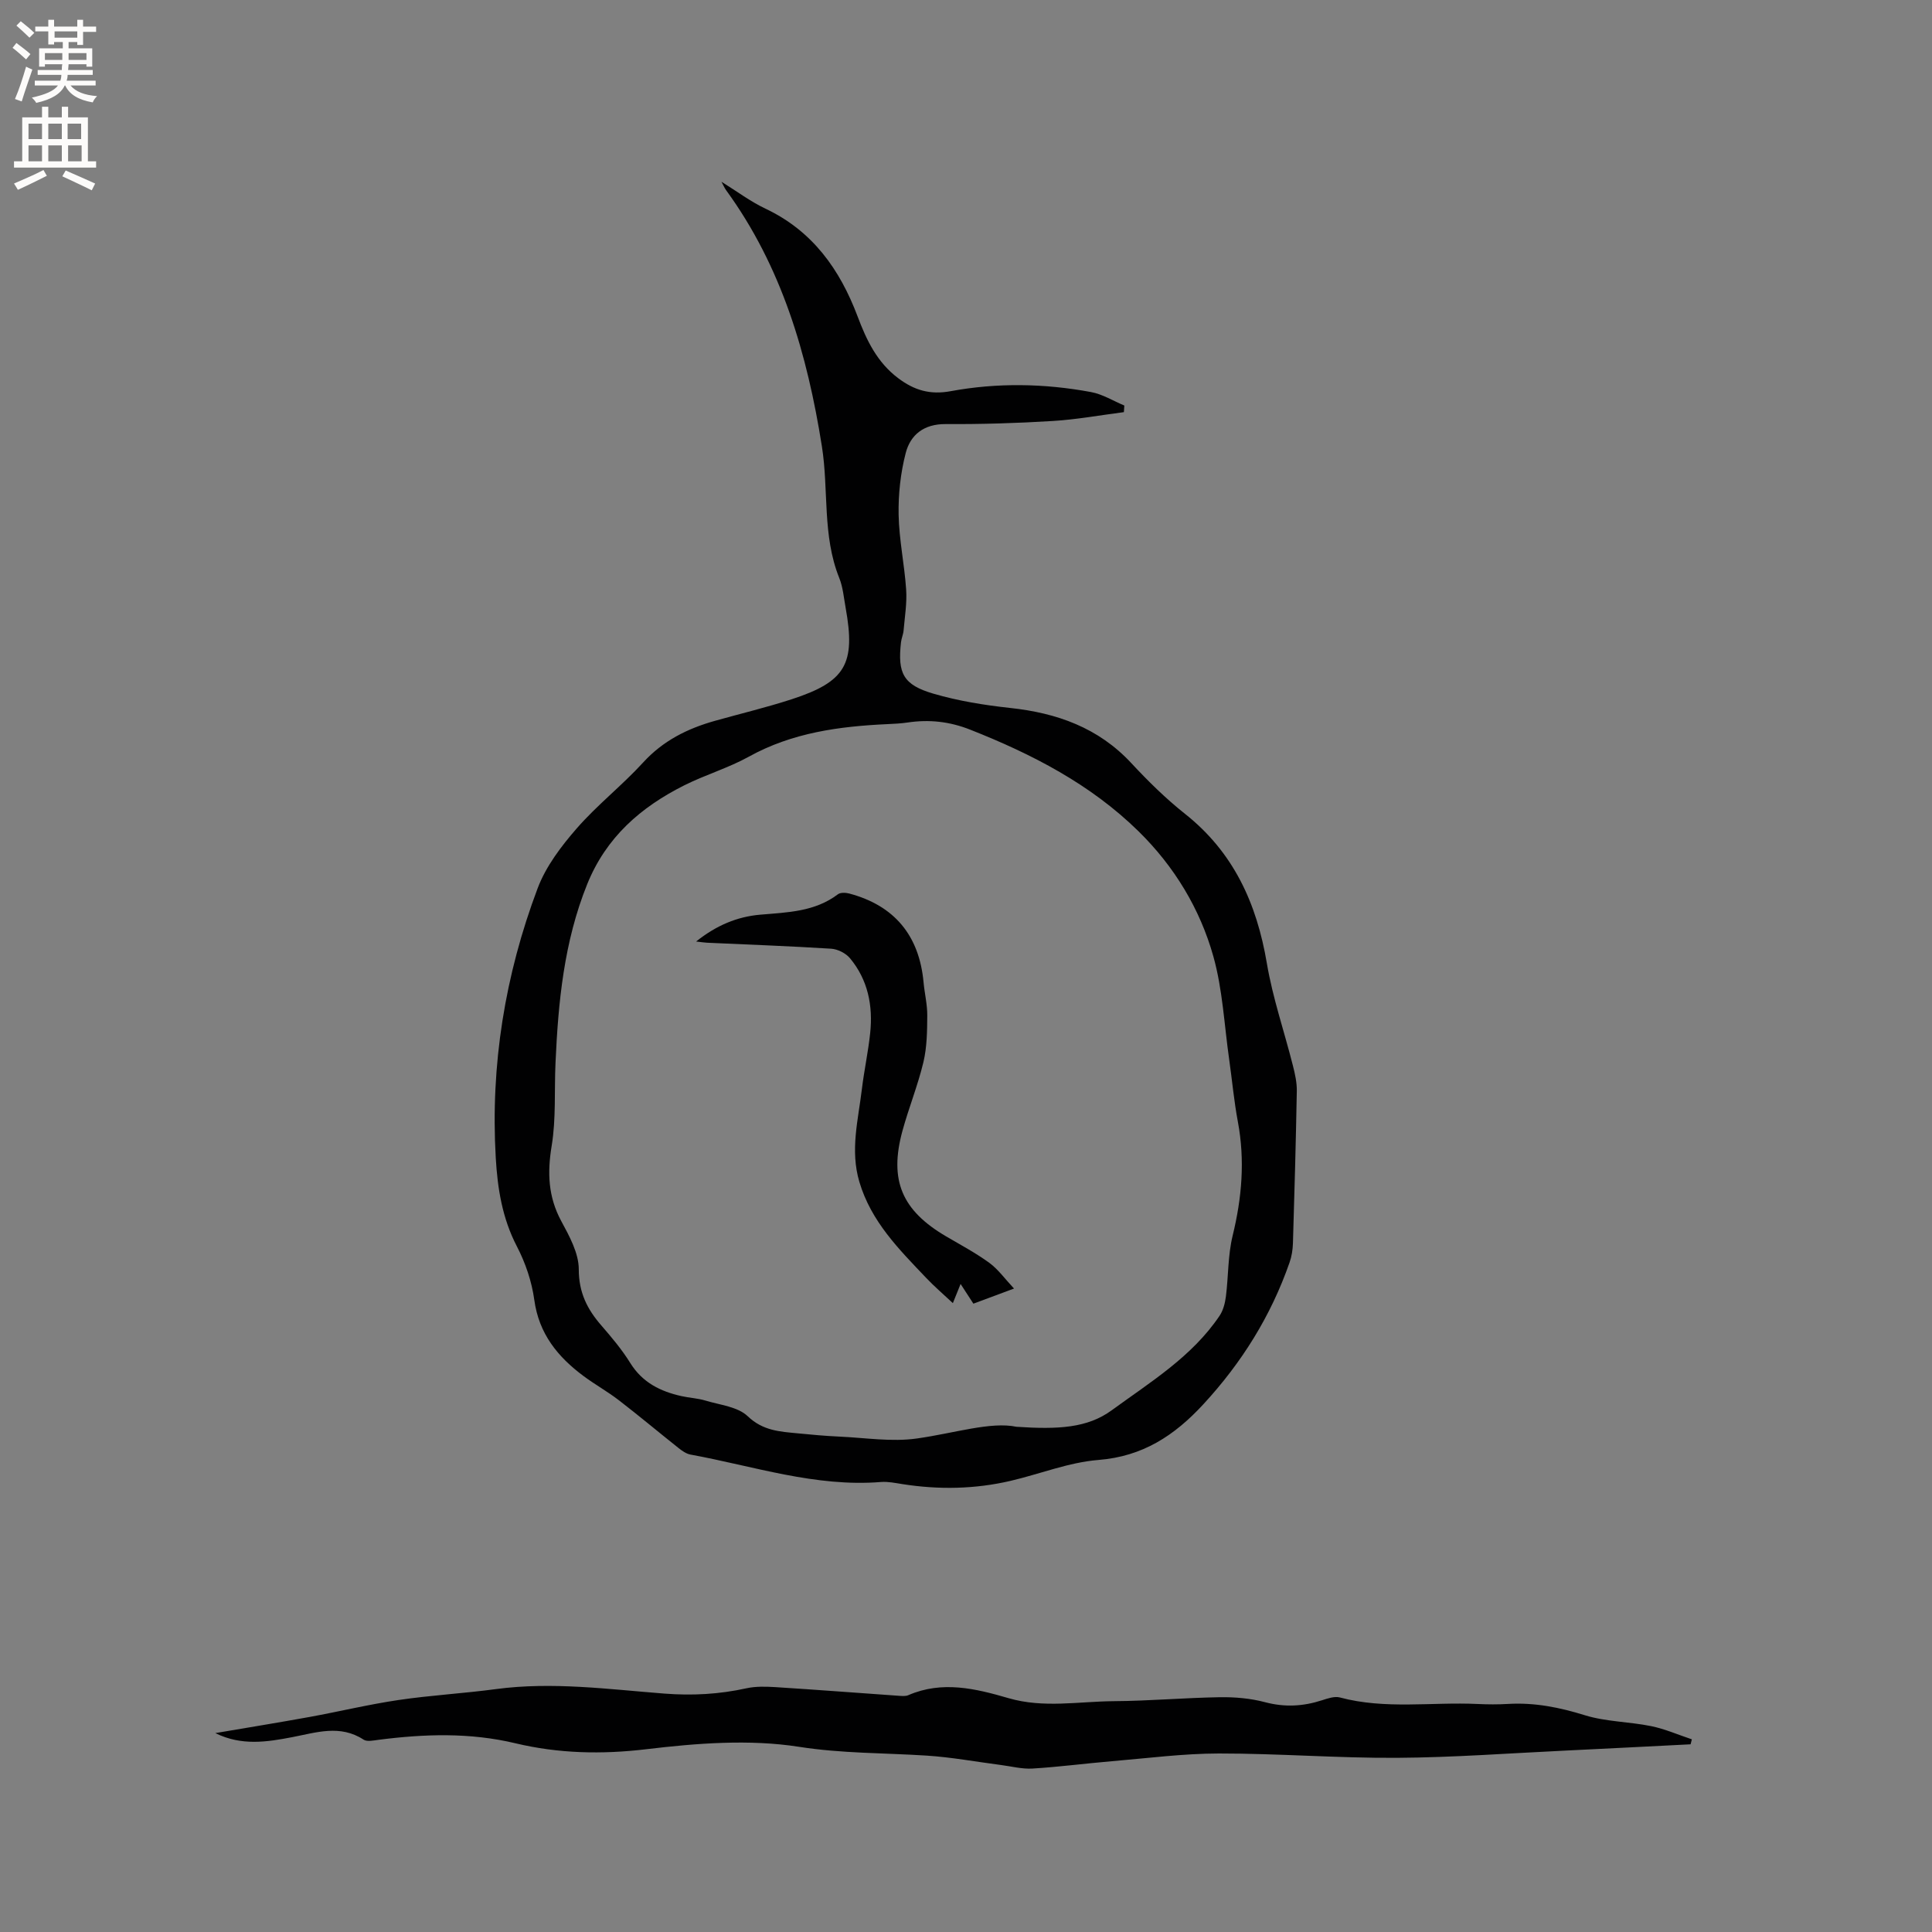
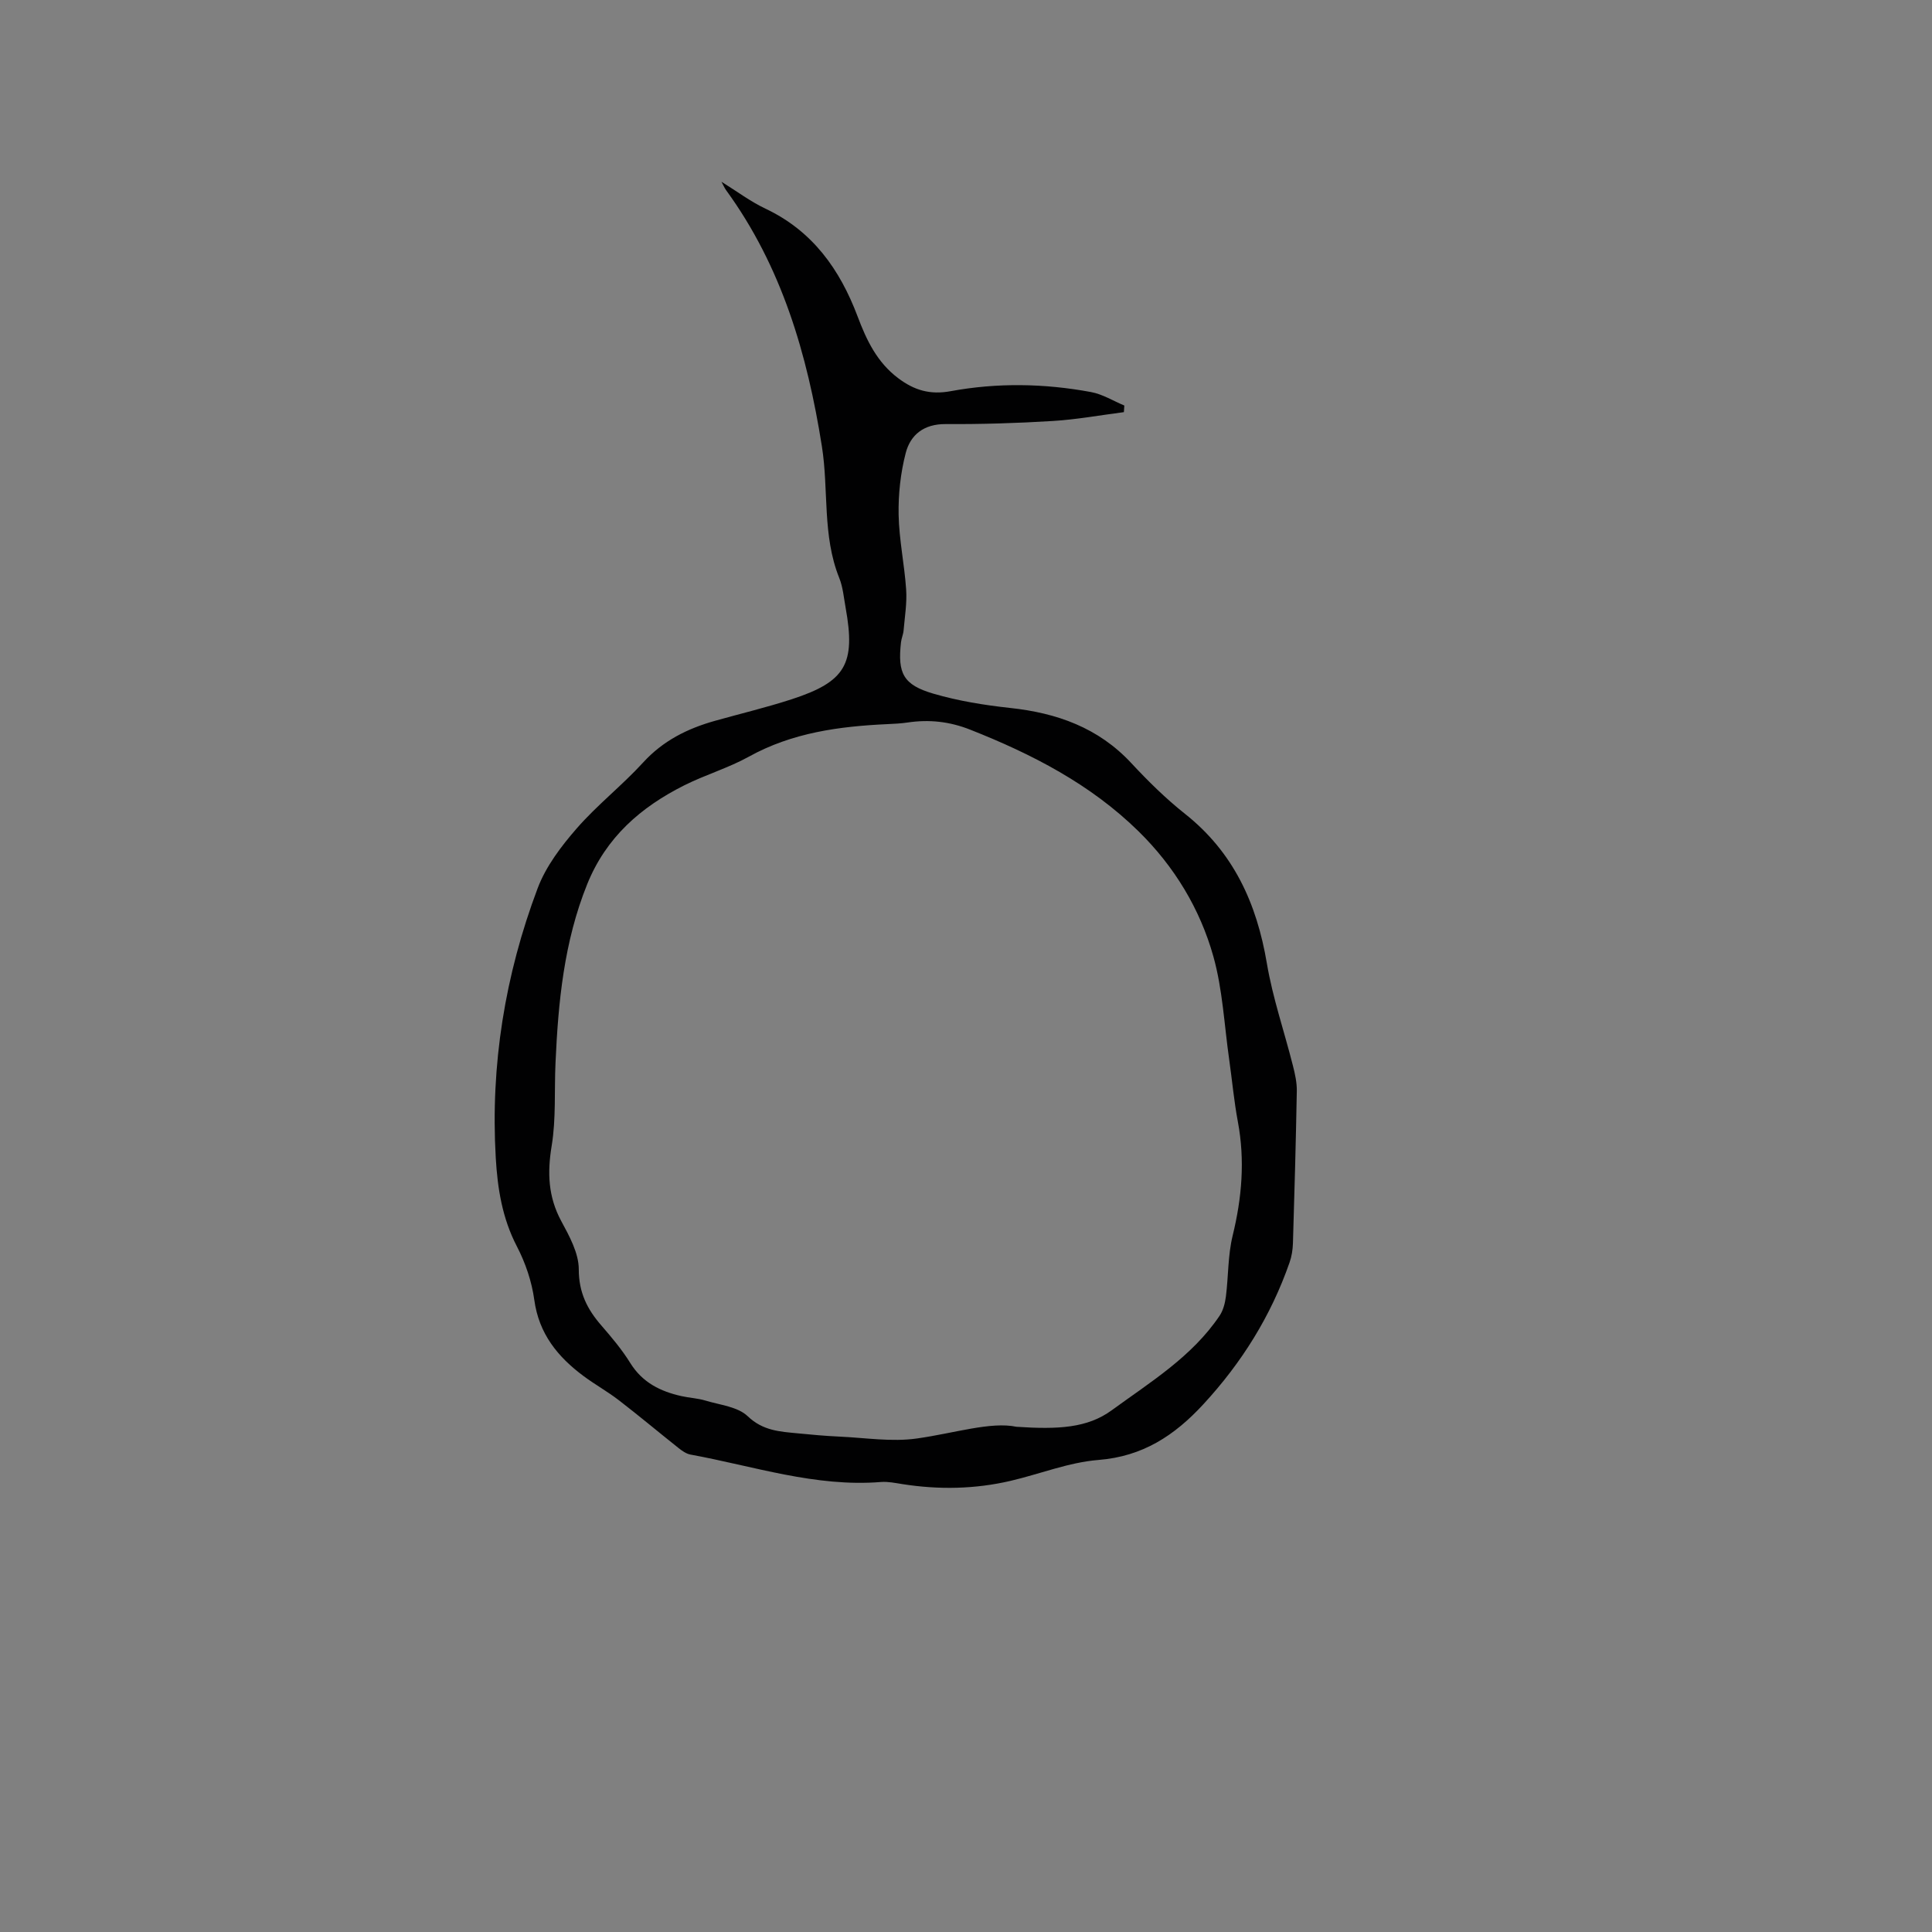
<svg xmlns="http://www.w3.org/2000/svg" enable-background="new 0 0 400 400" viewBox="0 0 400 400">
  <rect x="0" y="0" width="400" height="400" fill="#808080" stroke="none" />
  <g fill="#010102">
    <path d="m149.37 37.63c3.18 1.97 5.99 4.09 9.11 5.57 9.75 4.61 15.41 12.58 19.08 22.32 1.84 4.9 4.03 9.51 8.43 12.8 3.31 2.48 6.56 3.46 10.84 2.67 9.64-1.78 19.4-1.61 29.05.18 2.39.44 4.6 1.83 6.9 2.79-.03.46-.06.91-.09 1.37-4.9.63-9.79 1.53-14.71 1.83-7.4.46-14.82.68-22.23.64-4.46-.02-7.25 2.2-8.23 5.99-1.07 4.12-1.55 8.53-1.47 12.79.1 5.17 1.21 10.31 1.56 15.49.19 2.79-.29 5.63-.53 8.45-.07.83-.45 1.64-.54 2.47-.72 6.42.46 8.8 6.72 10.63 5.14 1.5 10.52 2.37 15.85 2.95 9.7 1.04 18.29 4.08 25.12 11.43 3.46 3.72 7.12 7.33 11.09 10.48 10.08 7.98 14.88 18.56 16.97 30.97 1.21 7.16 3.61 14.11 5.39 21.17.44 1.72.84 3.52.81 5.28-.19 10.49-.48 20.99-.8 31.48-.04 1.35-.26 2.76-.71 4.03-3.85 11.04-9.87 20.69-17.83 29.32-6 6.5-12.56 10.81-21.74 11.54-6.13.49-12.09 2.9-18.16 4.32-7.41 1.73-14.89 1.86-22.41.68-1.46-.23-2.97-.55-4.42-.44-13.6 1.1-26.39-3.29-39.48-5.68-.86-.16-1.71-.76-2.43-1.33-4.13-3.28-8.17-6.67-12.35-9.89-2.34-1.81-4.96-3.26-7.34-5.03-5.34-3.97-9.25-8.76-10.2-15.77-.52-3.8-1.83-7.67-3.61-11.09-3.03-5.83-4-11.98-4.37-18.35-1.11-19.22 1.92-37.86 8.68-55.8 1.7-4.51 4.86-8.68 8.08-12.37 4.23-4.86 9.4-8.89 13.76-13.66 4.12-4.51 9.17-7.02 14.86-8.62 5.3-1.49 10.67-2.77 15.9-4.47 11.17-3.64 13.26-7.31 11.16-18.93-.38-2.08-.55-4.27-1.33-6.2-3.53-8.79-2.15-18.19-3.59-27.25-3.02-19.06-8.3-37.19-19.84-53.03-.36-.51-.6-1.1-.95-1.73zm61.08 257.77c8.66.58 14.69.25 19.71-3.41 8.01-5.85 16.62-11.09 22.33-19.56.76-1.12 1.14-2.62 1.32-4 .53-4.19.4-8.51 1.39-12.57 1.92-7.85 2.58-15.62 1.09-23.6-.8-4.26-1.19-8.6-1.8-12.9-1.02-7.13-1.35-14.45-3.27-21.32-2.77-9.89-8.09-18.65-15.49-25.92-9.93-9.75-22.01-15.97-34.83-21.04-4.32-1.71-8.54-2.16-13.02-1.49-1.36.2-2.74.27-4.11.33-10 .46-19.74 1.76-28.73 6.74-4.24 2.35-8.99 3.74-13.34 5.92-9.01 4.51-16.2 10.75-20.13 20.49-4.81 11.93-6 24.41-6.56 37.03-.26 5.71.13 11.52-.79 17.12-.92 5.56-.74 10.54 1.97 15.57 1.69 3.13 3.64 6.66 3.64 10.01 0 4.8 1.74 8.25 4.66 11.61 2.15 2.48 4.29 5.02 6.01 7.8 2.51 4.03 6.23 5.87 10.59 6.84 1.65.37 3.38.44 4.99.93 3 .91 6.67 1.26 8.73 3.24 3.16 3.02 6.67 3.18 10.38 3.54 2.85.28 5.7.54 8.55.67 5.38.24 10.86 1.14 16.11.39 7.74-1.09 15.29-3.54 20.6-2.42z" />
-     <path d="m350.02 361.14c-8.63.43-17.26.89-25.89 1.3-11.64.55-23.28 1.43-34.92 1.5-12.28.07-24.56-.91-36.85-.9-7.39.01-14.77.98-22.15 1.6-5.49.46-10.96 1.19-16.45 1.52-2.16.13-4.37-.46-6.56-.74-5.11-.66-10.2-1.61-15.34-1.94-8.8-.57-17.53-.43-26.42-1.82-10.29-1.61-21.19-.75-31.65.5-9.23 1.1-18.18.89-27.06-1.23-9.47-2.26-18.87-1.94-28.36-.72-1.03.13-2.37.44-3.1-.04-4.85-3.17-9.81-1.46-14.72-.52-5.3 1.02-10.56 1.85-15.97-.83 6.52-1.11 13.05-2.17 19.56-3.35 6.13-1.12 12.21-2.59 18.37-3.5 6.69-.99 13.46-1.36 20.16-2.26 11.69-1.56 23.28.03 34.88.93 5.79.45 11.37.14 17-1.1 1.92-.42 3.98-.36 5.96-.24 8.55.54 17.1 1.2 25.65 1.8.63.04 1.34.11 1.89-.13 7.03-3.05 13.94-1.37 20.77.62 7.25 2.11 14.53.67 21.8.62 7.3-.05 14.6-.7 21.91-.82 3.13-.05 6.37.23 9.38 1.03 4.07 1.08 7.89.87 11.8-.4 1.18-.38 2.59-.87 3.69-.58 9.41 2.52 18.99.91 28.48 1.35 2.12.1 4.25.12 6.36-.01 5.47-.32 10.64.71 15.88 2.34 4.39 1.36 9.19 1.33 13.75 2.26 2.87.59 5.61 1.8 8.41 2.73-.08.34-.17.69-.26 1.03z" />
-     <path d="m198.88 265.83c-.55 1.36-.98 2.43-1.6 3.97-1.99-1.87-3.87-3.47-5.56-5.26-5.61-5.9-11.36-11.62-13.8-19.85-1.94-6.56-.24-12.81.52-19.18.47-3.89 1.31-7.73 1.72-11.62.6-5.67-.46-11.04-4.19-15.51-.87-1.04-2.54-1.88-3.9-1.96-8.56-.54-17.13-.85-25.69-1.24-.58-.03-1.17-.13-2.26-.25 4.21-3.35 8.5-5.15 13.33-5.56 5.59-.48 11.24-.59 16.03-4.22.53-.4 1.63-.35 2.37-.15 9.33 2.49 14.46 8.68 15.36 18.34.21 2.32.79 4.63.77 6.94-.02 3.21-.06 6.51-.79 9.6-1.15 4.82-3.04 9.47-4.35 14.26-2.79 10.24-.12 16.47 9.06 21.85 3.01 1.76 6.11 3.42 8.92 5.46 1.82 1.33 3.19 3.27 5.12 5.33-3.15 1.17-5.69 2.12-8.41 3.13-.88-1.37-1.7-2.63-2.65-4.08z" />
  </g>
-   <path d="m2.6 9.9.8-1c.9.7 1.9 1.4 2.9 2.3l-.9 1.1c-1.1-1-2-1.8-2.8-2.4zm.5 10.6c.9-2.1 1.6-4.3 2.3-6.7.4.2.8.4 1.3.6-.7 2.1-1.5 4.3-2.2 6.6zm.3-15.2.9-.9c1 .8 2 1.6 2.8 2.4l-1 1c-.9-.9-1.8-1.7-2.7-2.5zm12.6-1.2h1.2v1.4h2.7v1.1h-2.7v2.7h-1.2v-.6h-1.8v1.3h4.9v3.8h-1.2v-.5h-3.7c0 .4-.1.9-.1 1.2h5.1v1h-5.2c0 .5-.1.9-.2 1.2h6v1h-5.2c1.1 1.3 2.9 2 5.5 2.2-.4.4-.7.8-.9 1.3-2.9-.5-4.8-1.6-5.7-3.5h-.1c-.8 1.7-2.7 2.9-5.9 3.6-.2-.4-.6-.8-.9-1.1 2.8-.6 4.6-1.4 5.4-2.5h-4.8v-1h5.3c.1-.3.2-.7.2-1.2h-4.9v-1h5c0-.4 0-.8.1-1.2h-3.6v.5h-1.2v-3.8h4.9v-1.3h-1.8v.5h-1.2v-2.7h-2.7v-1h2.7v-1.4h1.2v1.4h4.8zm-6.7 8.3h3.6c0-.4 0-.9 0-1.4h-3.6zm1.9-4.6h4.8v-1.3h-4.7v1.3zm6.7 3.2h-3.7v1.4h3.7z" fill="#fcfbfa" />
-   <path d="m8.7 22.1h1.3v2.2h2.8v-2.2h1.3v2.2h4.1v9.1h1.7v1.3h-17v-1.3h1.7v-9.1h4.1zm.3 13.1.7 1.2c-1.8.9-3.8 1.9-6 2.9-.2-.4-.5-.8-.8-1.3 2.3-1 4.4-1.9 6.1-2.8zm-3.1-6.4h2.8v-3.2h-2.8zm0 4.6h2.8v-3.3h-2.8zm4.1-4.6h2.8v-3.2h-2.8zm0 4.6h2.8v-3.3h-2.8zm3.6 1.9c2.1.9 4.1 1.8 6.1 2.7l-.7 1.4c-2.2-1.1-4.2-2-6.1-2.9zm3.2-9.7h-2.8v3.2h2.8zm-2.7 7.8h2.8v-3.3h-2.8z" fill="#fcfbfa" />
</svg>